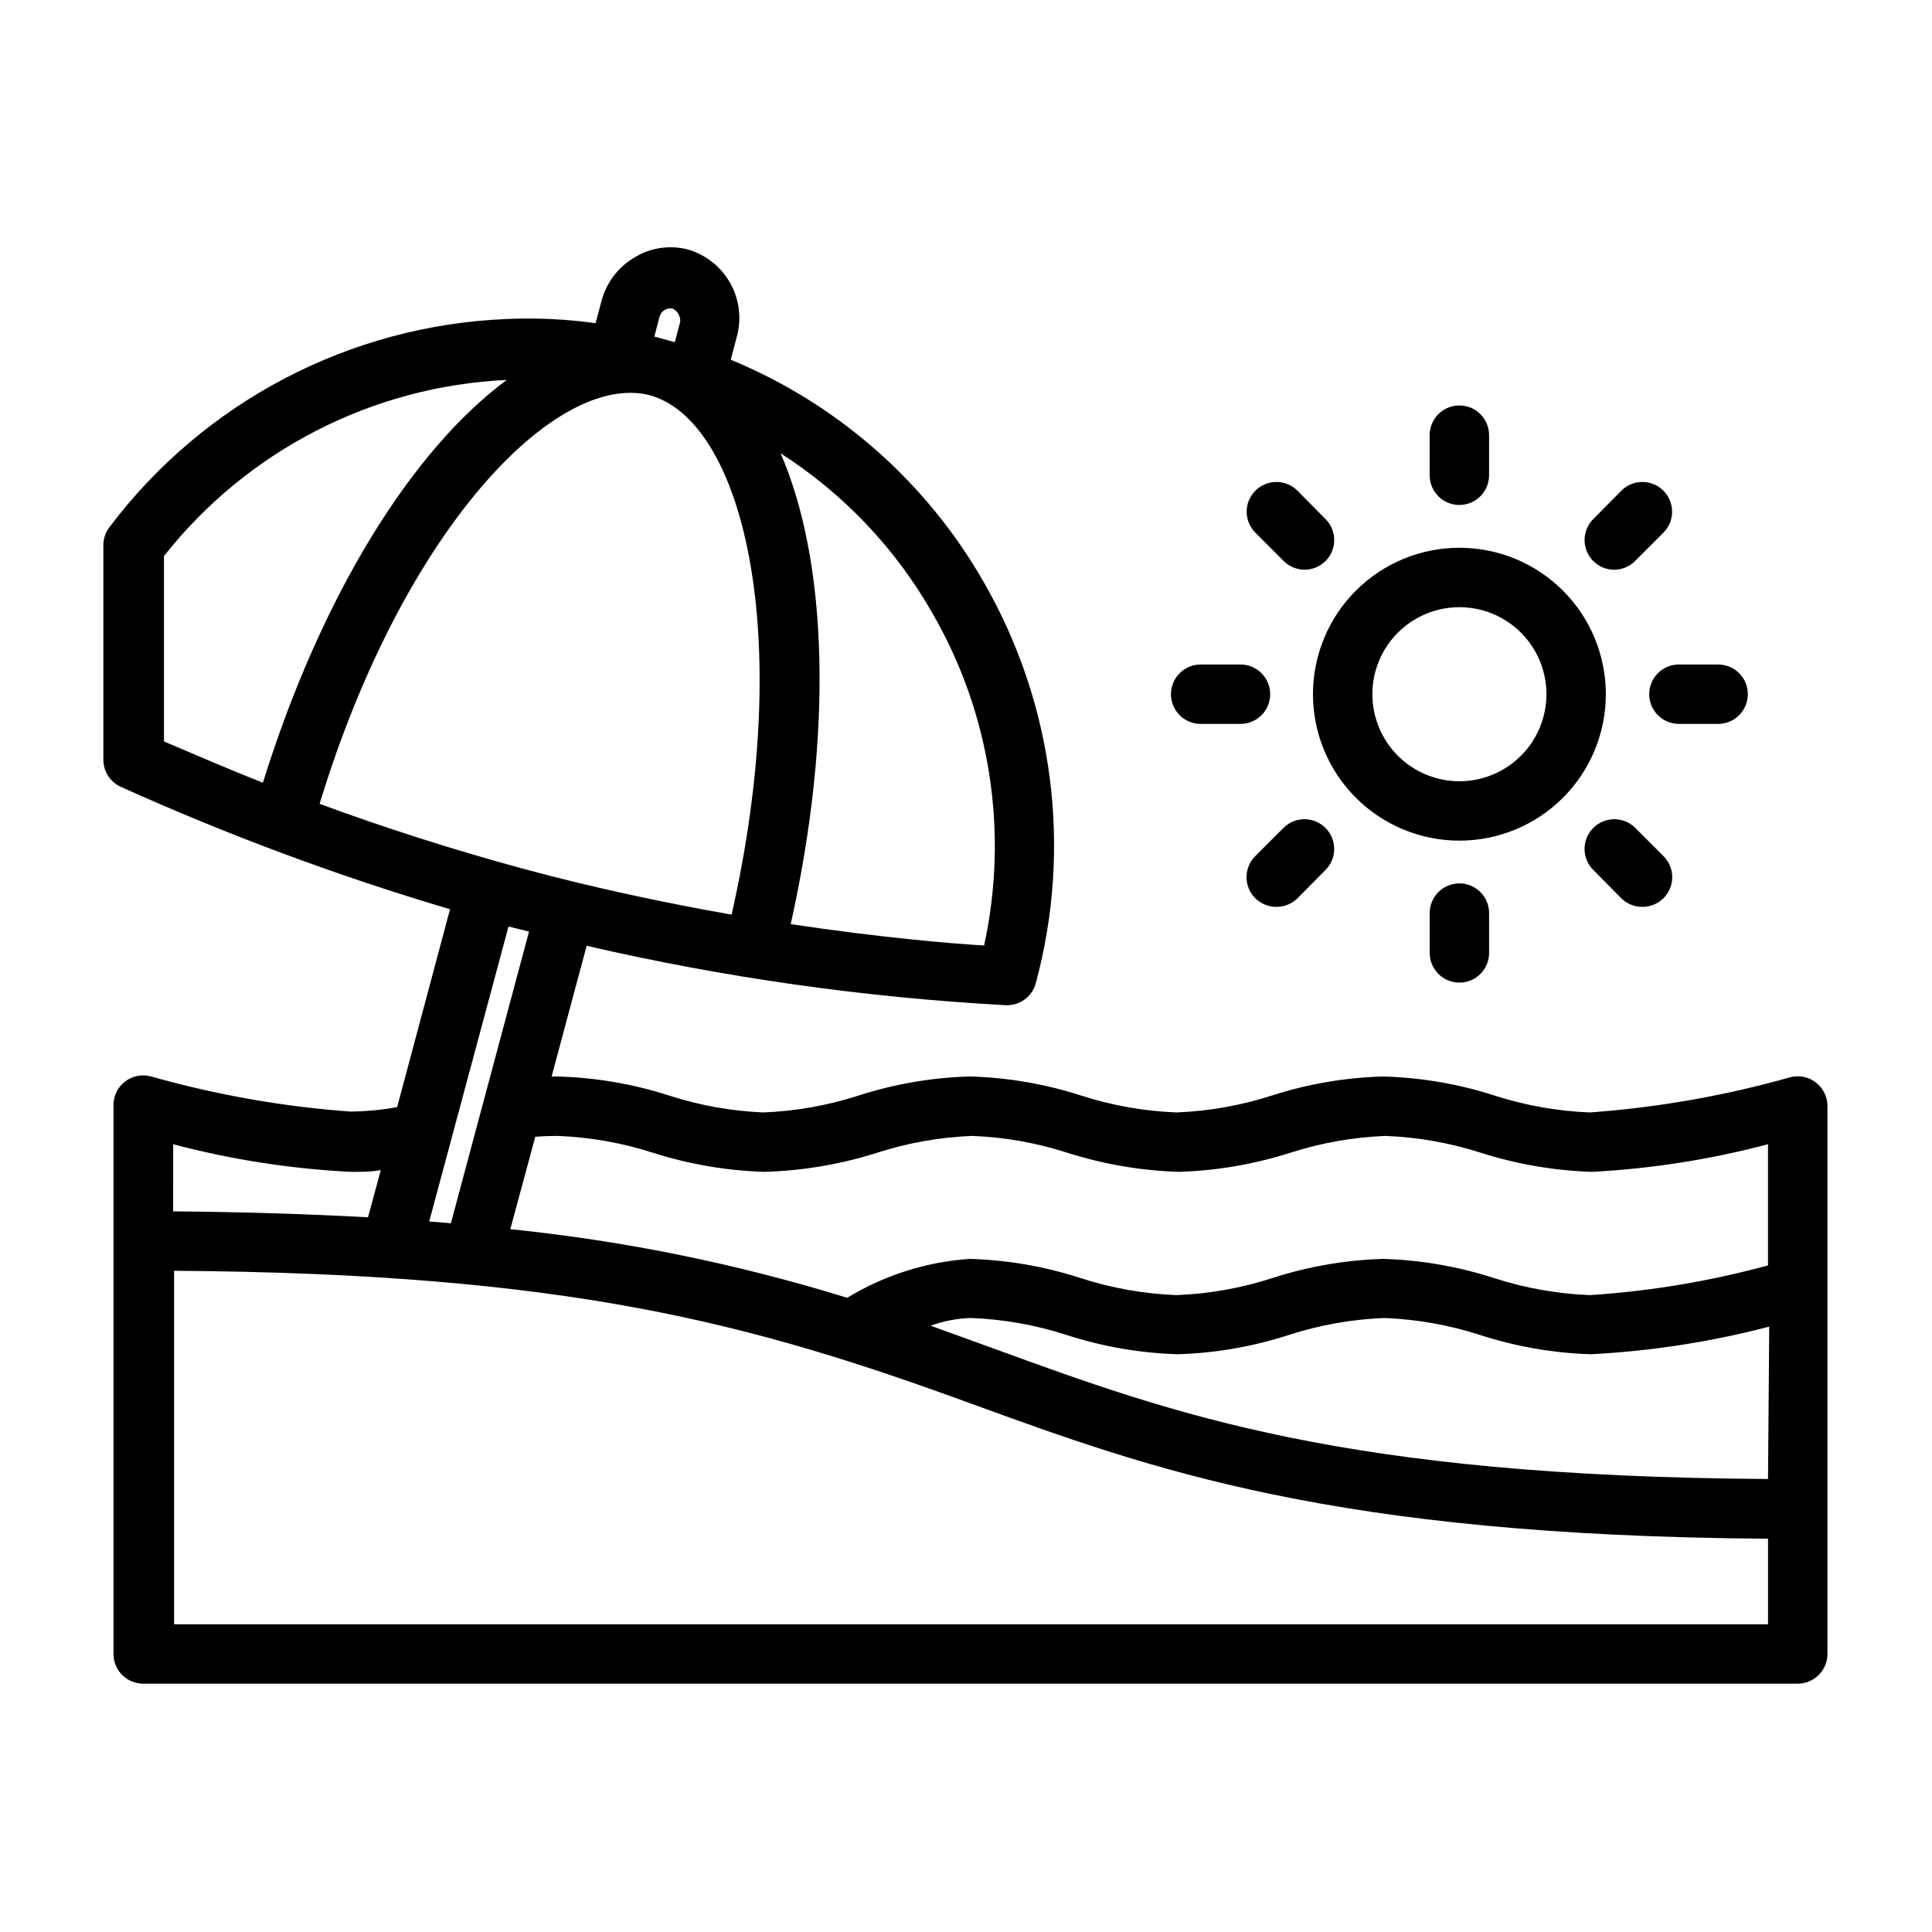
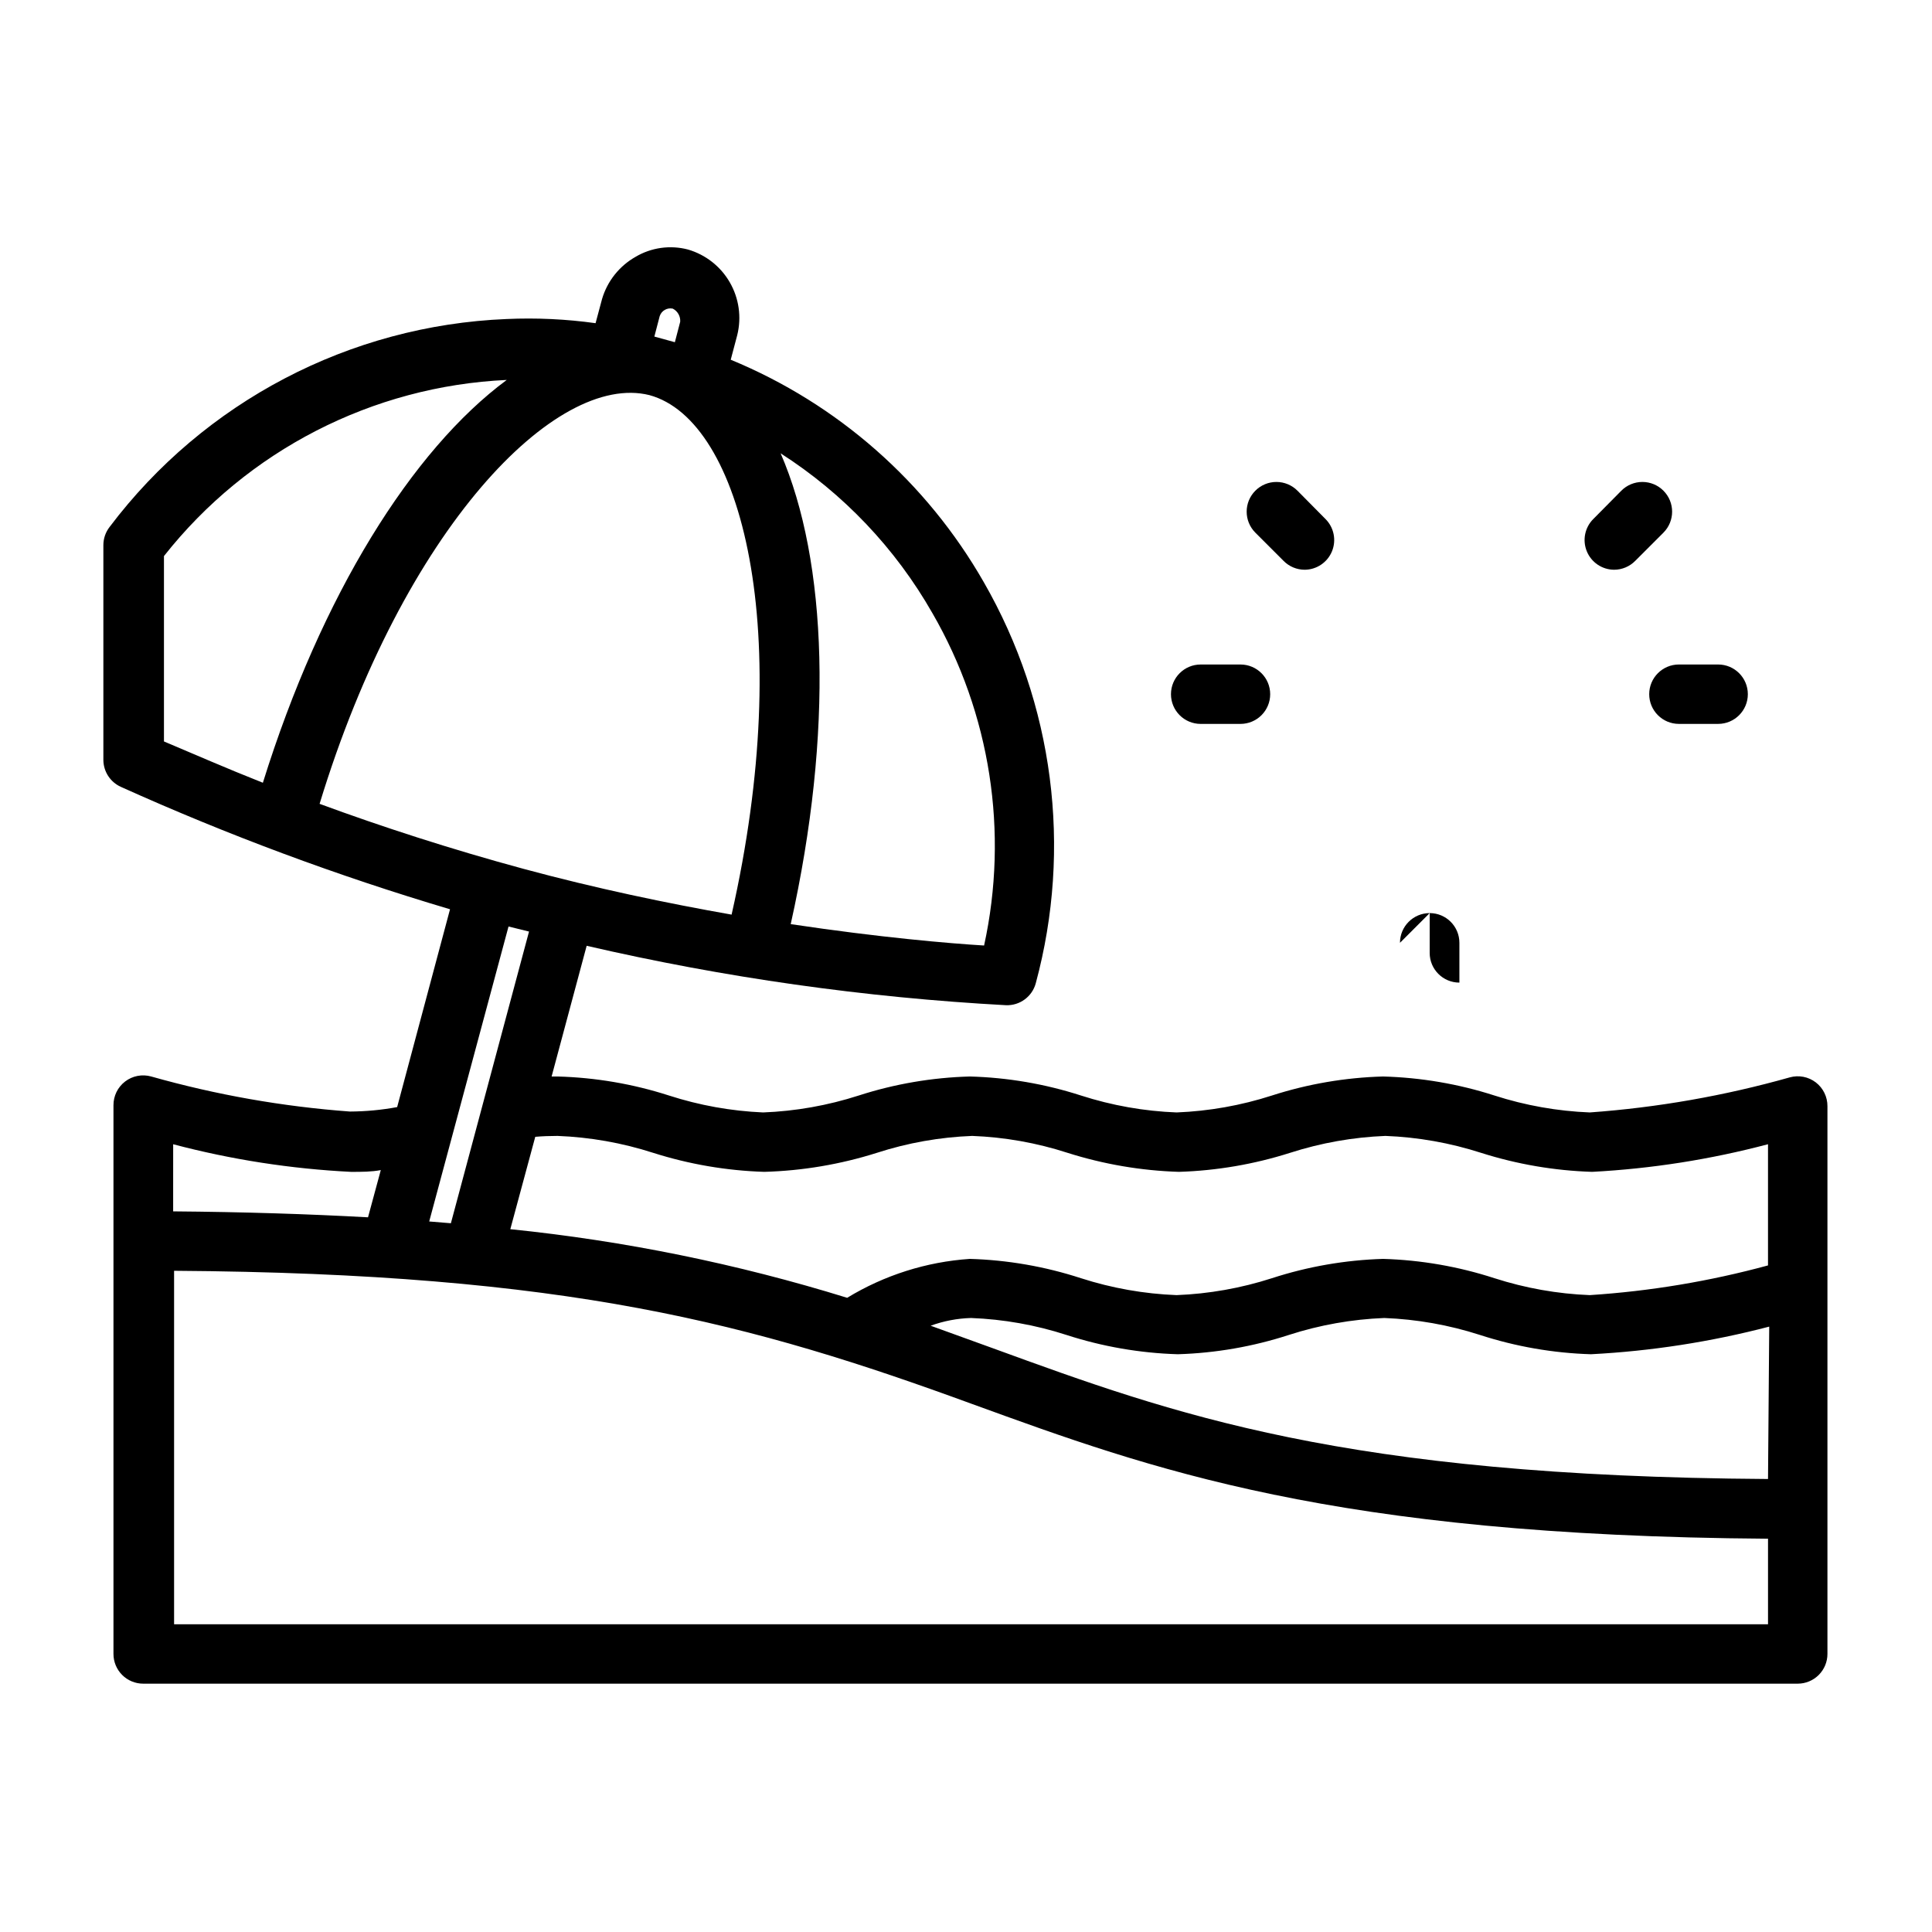
<svg xmlns="http://www.w3.org/2000/svg" fill="#000000" width="800px" height="800px" version="1.1" viewBox="144 144 512 512">
  <g>
    <path d="m618.29 429.52c-17.297 4.883-35.051 7.996-52.977 9.289-8.59-0.34-17.09-1.852-25.27-4.488-9.551-3.074-19.492-4.769-29.52-5.039-10.004 0.277-19.918 1.973-29.441 5.039-8.18 2.637-16.684 4.148-25.27 4.488-8.617-0.332-17.145-1.844-25.348-4.488-9.523-3.074-19.438-4.769-29.441-5.039-10.004 0.27-19.918 1.965-29.441 5.039-8.207 2.644-16.734 4.156-25.348 4.488-8.484-0.367-16.879-1.879-24.957-4.488-9.551-3.074-19.488-4.769-29.52-5.039h-1.574l9.289-34.637c36.527 8.445 73.719 13.711 111.15 15.746 3.66 0.125 6.922-2.289 7.871-5.828 9.688-35.848 4.734-74.078-13.773-106.27-15.188-26.562-38.785-47.305-67.07-58.961l1.73-6.535c1.172-4.734 0.465-9.738-1.973-13.965-2.434-4.227-6.41-7.344-11.094-8.707-4.719-1.238-9.742-0.531-13.934 1.969-4.258 2.426-7.414 6.402-8.816 11.098l-1.73 6.453v0.004c-7.824-1.09-15.727-1.461-23.617-1.102-41.539 1.699-80.129 21.918-105.17 55.102-1.066 1.375-1.648 3.062-1.652 4.805v56.914c0.008 3.094 1.824 5.894 4.644 7.164 28.309 12.762 57.449 23.598 87.223 32.434l-14.012 52.426c-4.129 0.766-8.316 1.16-12.516 1.18-17.824-1.312-35.469-4.426-52.664-9.289-2.391-0.672-4.961-0.176-6.93 1.34-1.953 1.504-3.086 3.832-3.07 6.297v145.4c0 2.086 0.832 4.09 2.309 5.566 1.473 1.473 3.477 2.305 5.566 2.305h438.47c2.09 0 4.09-0.832 5.566-2.305 1.477-1.477 2.309-3.481 2.309-5.566v-145.16c0.016-2.465-1.121-4.797-3.07-6.301-1.969-1.512-4.539-2.008-6.93-1.336zm-5.746 106.43c-112.57-0.707-157.44-17.16-205.38-34.637l-16.531-5.984c3.438-1.254 7.051-1.945 10.707-2.047 8.59 0.328 17.094 1.84 25.27 4.488 9.547 3.094 19.488 4.816 29.52 5.117 10.008-0.301 19.922-2.023 29.441-5.117 8.18-2.641 16.684-4.148 25.27-4.488 8.613 0.332 17.145 1.844 25.348 4.488 9.523 3.094 19.434 4.816 29.441 5.117 15.953-0.828 31.777-3.281 47.234-7.32zm-320.79-90.922c8.613 0.332 17.145 1.84 25.348 4.484 9.535 3.031 19.441 4.727 29.441 5.039 10.133-0.285 20.172-1.98 29.836-5.039 8.176-2.648 16.68-4.156 25.27-4.484 8.59 0.328 17.09 1.836 25.27 4.484 9.559 3.031 19.492 4.727 29.52 5.039 10-0.312 19.906-2.008 29.441-5.039 8.18-2.637 16.68-4.144 25.27-4.484 8.613 0.332 17.141 1.84 25.348 4.484 9.535 3.031 19.441 4.727 29.441 5.039 15.742-0.832 31.359-3.285 46.602-7.32v32.117c-15.441 4.199-31.266 6.836-47.23 7.871-8.59-0.336-17.09-1.848-25.27-4.484-9.547-3.102-19.488-4.824-29.52-5.117-10.008 0.301-19.922 2.023-29.441 5.117-8.18 2.637-16.684 4.148-25.27 4.484-8.617-0.332-17.145-1.84-25.348-4.484-9.52-3.102-19.434-4.824-29.441-5.117-11.508 0.777-22.66 4.316-32.512 10.312-29.082-9-58.984-15.094-89.27-18.184l6.613-24.48c1.809-0.16 3.934-0.238 5.902-0.238zm-28.262 23.145-5.746-0.473 21.02-78.168 5.434 1.34zm52.586-219.47c24.719 6.691 38.73 62.977 21.805 137.68-17.004-2.992-35.895-6.926-55.105-12.121-19.207-5.195-37.863-11.258-54.082-17.238 22.281-73.059 62.664-114.46 87.383-108.32zm75.02 57.781c15.383 26.629 20.266 58.043 13.699 88.086-9.133-0.551-27.629-2.125-51.246-5.668 11.336-50.852 9.762-96.117-2.676-124.77v0.004c16.637 10.652 30.441 25.188 40.223 42.352zm-72.266-78.719 0.004-0.004c0.484-1.441 1.977-2.289 3.461-1.969 1.289 0.66 2.062 2.019 1.969 3.465l-1.418 5.434-5.434-1.496zm-131.38 63.602c22.082-27.992 55.227-45.027 90.844-46.68-25.113 18.578-49.121 56.992-64.629 106.75-9.762-3.859-18.344-7.637-26.215-10.945zm49.594 163.19c2.832 0 5.434 0 7.871-0.473l-3.387 12.516c-15.742-0.867-32.746-1.418-51.641-1.574l0.004-17.789c15.422 4.074 31.223 6.527 47.152 7.32zm375.5 119.89h-422.41v-93.676c104.54 0.707 153.11 13.934 211.6 35.344 47.23 17.16 95.25 34.875 210.81 35.66z" />
-     <path d="m491.95 327.97c0 10.293 4.086 20.164 11.367 27.441 7.277 7.281 17.148 11.367 27.441 11.367 10.293 0 20.164-4.086 27.441-11.367 7.277-7.277 11.367-17.148 11.367-27.441s-4.09-20.164-11.367-27.441c-7.277-7.277-17.148-11.367-27.441-11.367-10.293 0-20.164 4.09-27.441 11.367-7.281 7.277-11.367 17.148-11.367 27.441zm38.809-23.066v0.004c6.117 0 11.984 2.43 16.309 6.754 4.324 4.324 6.754 10.191 6.754 16.309s-2.43 11.984-6.754 16.309c-4.324 4.328-10.191 6.758-16.309 6.758-6.117 0-11.984-2.43-16.309-6.758-4.328-4.324-6.758-10.191-6.758-16.309s2.43-11.984 6.758-16.309c4.324-4.324 10.191-6.754 16.309-6.754z" />
-     <path d="m538.62 269.95v-10.629c0-4.348-3.523-7.871-7.871-7.871s-7.875 3.523-7.875 7.871v10.629c0 4.348 3.527 7.871 7.875 7.871s7.871-3.523 7.871-7.871z" />
-     <path d="m522.88 385.98v10.551c0 4.348 3.527 7.871 7.875 7.871s7.871-3.523 7.871-7.871v-10.551c0-4.344-3.523-7.871-7.871-7.871s-7.875 3.527-7.875 7.871z" />
+     <path d="m522.88 385.98v10.551c0 4.348 3.527 7.871 7.875 7.871v-10.551c0-4.344-3.523-7.871-7.871-7.871s-7.875 3.527-7.875 7.871z" />
    <path d="m599.32 335.84c4.348 0 7.875-3.523 7.875-7.871s-3.527-7.871-7.875-7.871h-10.391c-4.348 0-7.871 3.523-7.871 7.871s3.523 7.871 7.871 7.871z" />
    <path d="m462.19 320.1c-4.348 0-7.871 3.523-7.871 7.871s3.523 7.871 7.871 7.871h10.547c4.348 0 7.875-3.523 7.875-7.871s-3.527-7.871-7.875-7.871z" />
    <path d="m573.66 274.05-7.398 7.477h-0.004c-2.258 2.242-2.945 5.625-1.738 8.574 1.203 2.945 4.066 4.875 7.25 4.887 2.106-0.008 4.117-0.859 5.59-2.359l7.477-7.477v-0.004c3.055-3.07 3.055-8.027 0-11.098-1.477-1.492-3.488-2.328-5.586-2.328-2.102 0-4.113 0.836-5.59 2.328z" />
-     <path d="m484.15 363.39-7.477 7.477h-0.004c-1.488 1.48-2.328 3.492-2.328 5.59 0 2.098 0.84 4.109 2.328 5.59 1.484 1.473 3.496 2.293 5.59 2.281 2.094 0.012 4.102-0.809 5.59-2.281l7.398-7.477v-0.004c3.086-3.062 3.106-8.051 0.039-11.137-3.066-3.086-8.051-3.106-11.137-0.039z" />
-     <path d="m566.25 363.39c-1.488 1.477-2.328 3.488-2.328 5.59 0 2.098 0.84 4.109 2.328 5.586l7.398 7.477 0.004 0.004c1.484 1.473 3.496 2.293 5.59 2.281 2.09 0.012 4.102-0.809 5.586-2.281 1.492-1.48 2.332-3.492 2.332-5.59 0-2.098-0.84-4.109-2.332-5.59l-7.477-7.477c-3.07-3.055-8.031-3.055-11.102 0z" />
    <path d="m487.85 274.05c-1.48-1.492-3.492-2.328-5.59-2.328-2.098 0-4.113 0.836-5.59 2.328-3.051 3.07-3.051 8.027 0 11.098l7.481 7.481c1.473 1.5 3.484 2.352 5.586 2.359 3.184-0.012 6.047-1.941 7.254-4.887 1.207-2.949 0.52-6.332-1.742-8.574z" />
  </g>
</svg>